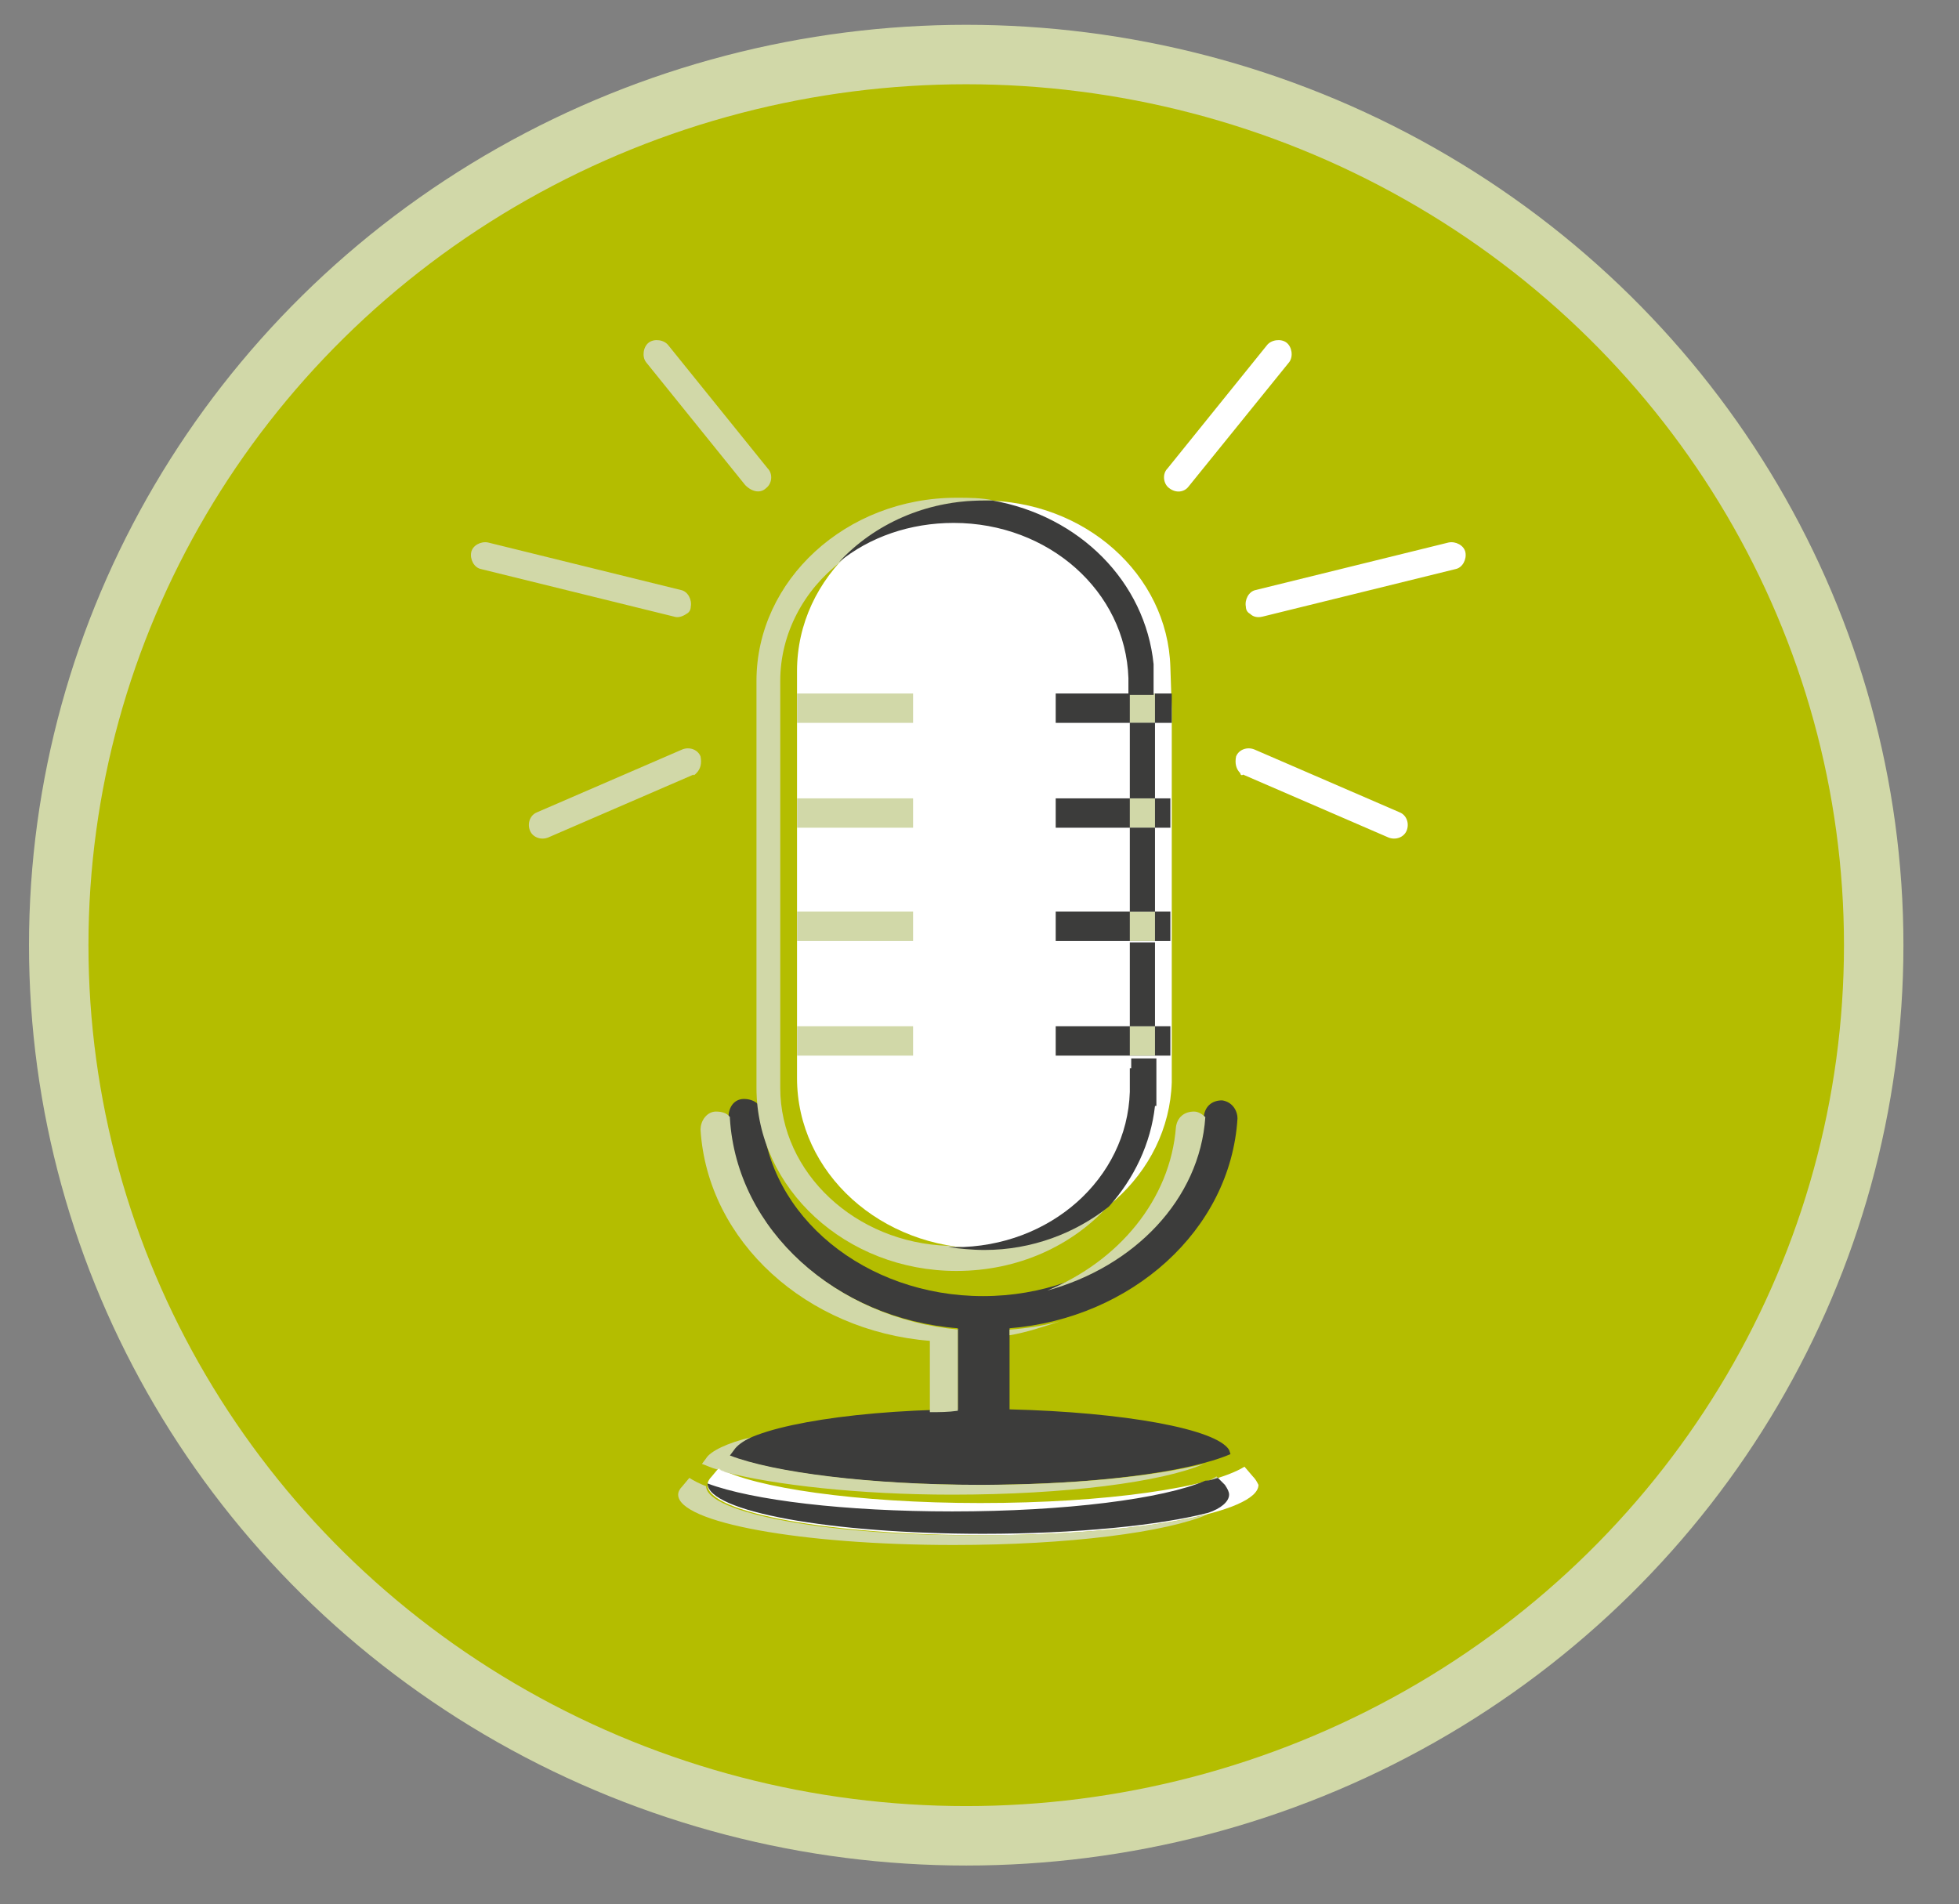
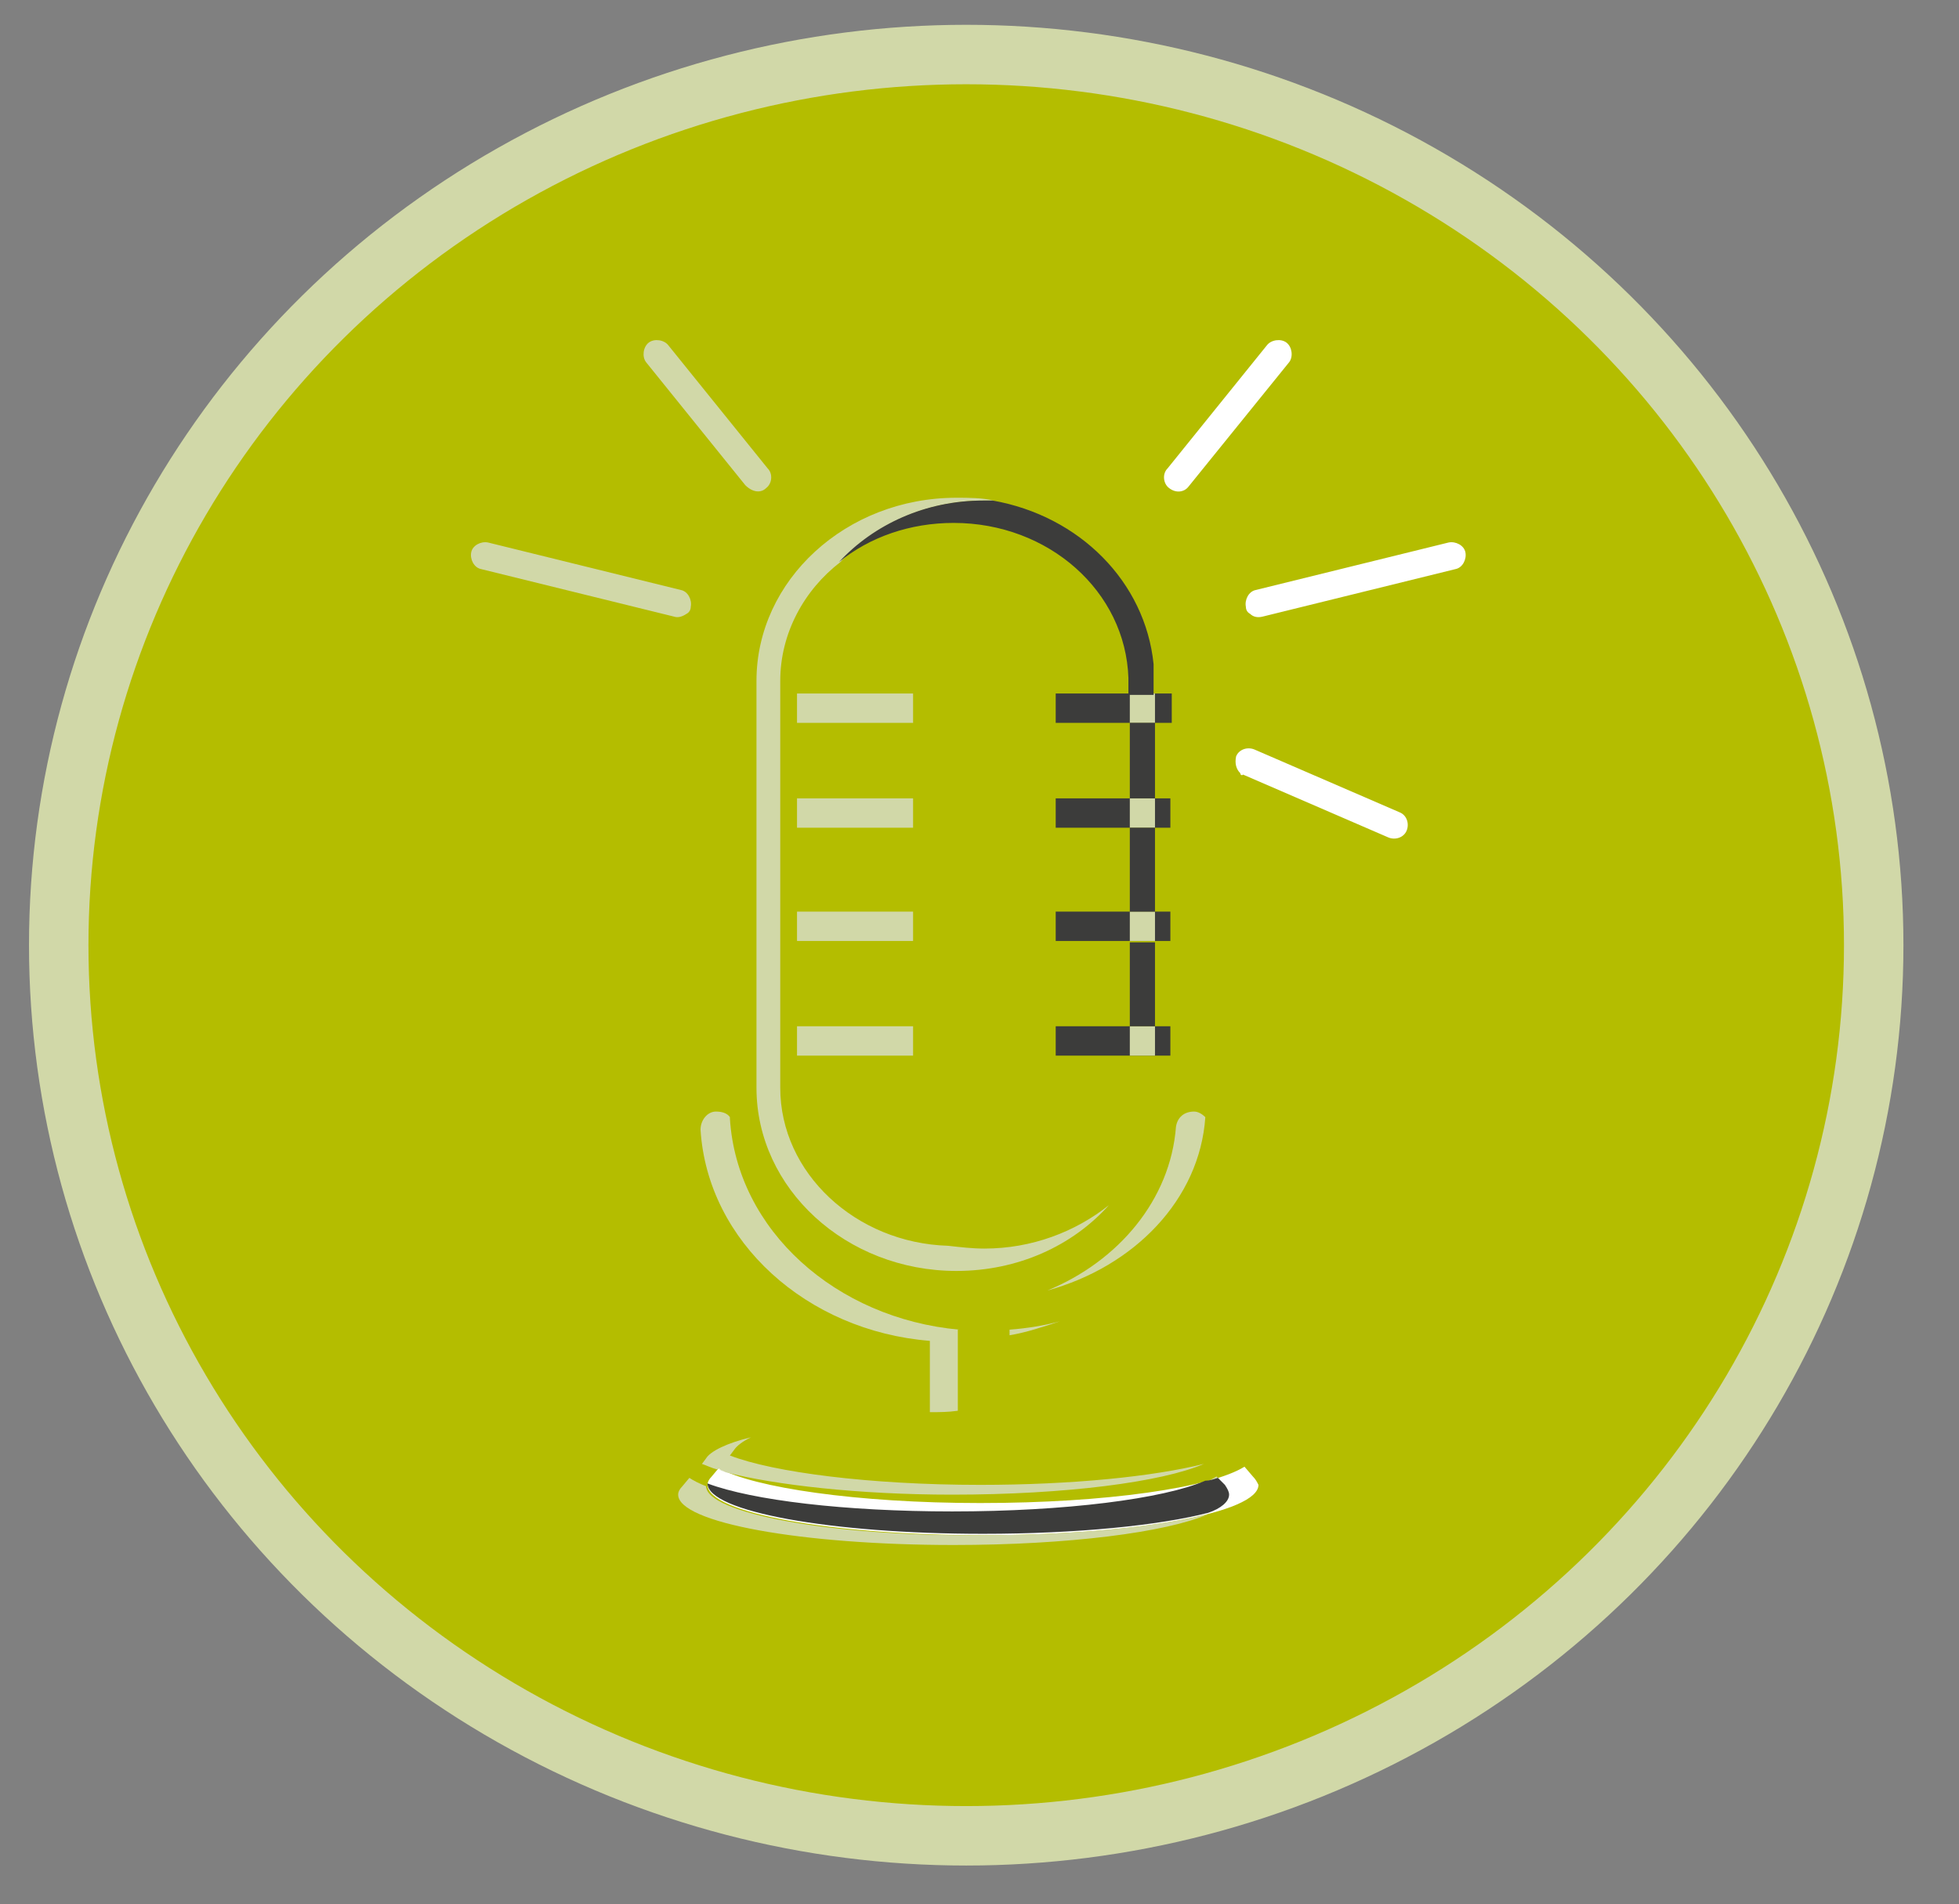
<svg xmlns="http://www.w3.org/2000/svg" version="1.1" id="Calque_1" x="0px" y="0px" viewBox="0 0 140.1 136.2" style="enable-background:new 0 0 140.1 136.2;" xml:space="preserve">
  <rect x="0" y="0" width="140.1" height="136.2" fill="#808080" stroke="none" />
  <style type="text/css">
	.st0{fill:#B4BD00;stroke:#D1D8A8;stroke-width:4.252;stroke-miterlimit:10;}
	.st1{fill:#3C3C3B;}
	.st2{fill:#FFFFFF;}
	.st3{fill:#D1D8A8;}
</style>
  <ellipse class="st0" cx="69.1" cy="67.6" rx="64.9" ry="63.7" />
  <g>
    <g>
      <g>
-         <path class="st1" d="M87.9,103.7c-0.9-1.5-7.5-2.7-15.7-2.9v-5.8C80.9,94.3,88,88,88.5,80c0-0.6-0.4-1.2-1.1-1.3     c-0.7,0-1.2,0.4-1.3,1.1c-0.5,7.2-7.4,12.9-15.8,12.9c-8.4,0-15.4-5.7-15.8-13c0-0.7-0.6-1.1-1.3-1.1c-0.7,0-1.1,0.6-1.1,1.3     c0.5,8,7.6,14.4,16.4,15.1v5.8c-8.4,0.1-15.1,1.4-16.1,2.9c0,0,0,0,0,0l-0.3,0.4c3.1,1.2,9.9,2.1,17.9,2.1c8.1,0,15-0.9,18-2.2     L87.9,103.7C87.9,103.7,87.9,103.7,87.9,103.7z" />
        <path class="st2" d="M89.6,105.6L89.6,105.6l-0.6-0.7c-2.4,1.5-9.9,2.6-18.9,2.6c-8.8,0-16.2-1.1-18.7-2.5l-0.5,0.6l0,0     c-0.2,0.2-0.3,0.4-0.3,0.6c0,2,8.8,3.6,19.7,3.6c10.9,0,19.7-1.6,19.7-3.6C89.9,106,89.8,105.8,89.6,105.6z" />
      </g>
      <g>
        <path class="st3" d="M51.9,105.3c3.5,0.9,9.5,1.6,16.2,1.6c8.1,0,15-0.9,18-2.2l0,0c-3.6,0.9-9.4,1.5-16,1.5     c-7.9,0-14.8-0.9-17.9-2.1l0.3-0.4c0,0,0,0,0,0c0.2-0.3,0.6-0.6,1.2-0.9c-1.7,0.4-2.9,1-3.2,1.5c0,0,0,0,0,0l-0.3,0.4     c0.3,0.1,0.7,0.3,1.1,0.4l0.1-0.1C51.5,105.1,51.7,105.2,51.9,105.3z" />
        <path class="st3" d="M51.4,105L51.4,105c0.1,0.2,0.3,0.2,0.5,0.3C51.7,105.2,51.5,105.1,51.4,105z" />
      </g>
-       <path class="st2" d="M83.7,47.7c-0.2-6.6-6.1-11.9-13.4-11.9C63,35.8,57,41.2,57,48c0,0.2,0,0.4,0,0.5v2.2v25v0.9    c0,0.2,0,0.4,0,0.5c0,6.8,6,12.2,13.4,12.2c7.3,0,13.2-5.3,13.4-11.9h0v-1.7v-25L83.7,47.7L83.7,47.7z" />
      <g>
        <polygon class="st3" points="57,51.7 65.3,51.7 65.3,49.6 57,49.6 57,50.7    " />
        <rect x="57" y="57.1" class="st3" width="8.3" height="2.1" />
        <rect x="57" y="65.2" class="st3" width="8.3" height="2.1" />
        <rect x="57" y="73.4" class="st3" width="8.3" height="2.1" />
      </g>
      <g>
        <polygon class="st1" points="75.5,51.7 83.8,51.7 83.8,50.7 83.8,49.6 75.5,49.6    " />
        <rect x="75.5" y="57.1" class="st1" width="8.2" height="2.1" />
        <rect x="75.5" y="65.2" class="st1" width="8.2" height="2.1" />
        <rect x="75.5" y="73.4" class="st1" width="8.2" height="2.1" />
      </g>
      <path class="st3" d="M68.6,95.1C59.8,94.3,52.7,88,52.2,80c0,0,0-0.1,0-0.1c-0.2-0.3-0.6-0.4-1-0.4c-0.6,0-1.1,0.6-1.1,1.3    c0.5,8,7.6,14.4,16.4,15.1v5.1c0.7,0,1.3,0,2-0.1V95.1z" />
      <path class="st3" d="M72.2,95.5c1.2-0.2,2.4-0.6,3.6-1c-1.1,0.3-2.3,0.5-3.6,0.6V95.5z" />
      <path class="st3" d="M86.2,79.9C86.2,79.9,86.2,79.9,86.2,79.9c-0.2-0.2-0.5-0.4-0.8-0.4c-0.7,0-1.2,0.4-1.3,1.1    c-0.4,5.2-4.1,9.6-9.2,11.7C81.1,90.6,85.8,85.8,86.2,79.9z" />
      <path class="st3" d="M87,105.6c-0.2,0.1-0.5,0.3-0.7,0.4c0.3-0.1,0.6-0.2,0.9-0.2L87,105.6z" />
      <path class="st3" d="M50.5,106.3C50.5,106.2,50.5,106.2,50.5,106.3c-0.5-0.2-0.9-0.4-1.2-0.6l-0.5,0.6l0,0    c-0.2,0.2-0.3,0.4-0.3,0.6c0,2,8.8,3.6,19.7,3.6c8.2,0,15.2-0.9,18.2-2.2c-3.6,0.9-9.5,1.5-16.1,1.5    C59.3,109.9,50.5,108.2,50.5,106.3z" />
-       <path class="st1" d="M87.9,106.9c0-0.2-0.1-0.4-0.3-0.7l0,0l-0.5-0.5c-0.3,0.1-0.6,0.2-0.9,0.2c-3,1.3-10,2.2-18.1,2.2    c-7.7,0-14.3-0.8-17.5-2c0,0,0,0,0,0c0,2,8.8,3.6,19.7,3.6c6.7,0,12.6-0.6,16.1-1.5C87.3,107.9,87.9,107.4,87.9,106.9z" />
+       <path class="st1" d="M87.9,106.9c0-0.2-0.1-0.4-0.3-0.7l-0.5-0.5c-0.3,0.1-0.6,0.2-0.9,0.2c-3,1.3-10,2.2-18.1,2.2    c-7.7,0-14.3-0.8-17.5-2c0,0,0,0,0,0c0,2,8.8,3.6,19.7,3.6c6.7,0,12.6-0.6,16.1-1.5C87.3,107.9,87.9,107.4,87.9,106.9z" />
      <g>
        <path class="st3" d="M67.8,89.1c-6.6-0.2-12-5.2-12-11.3c0-0.2,0-0.3,0-0.5V49.2c0-0.2,0-0.3,0-0.5c0-3.4,1.7-6.5,4.3-8.5     c2.5-2.7,6.1-4.4,10.3-4.4c0.2,0,0.5,0,0.7,0c-0.9-0.2-1.8-0.2-2.7-0.2c-7.9,0-14.3,5.9-14.3,13.1c0,0.2,0,0.4,0,0.5l0,28     c0,0.2,0,0.4,0,0.6c0,7.2,6.4,13.1,14.3,13.1c4.4,0,8.3-1.8,10.9-4.7c-2.4,1.9-5.5,3.1-8.9,3.1C69.5,89.3,68.7,89.2,67.8,89.1z" />
        <rect x="80.8" y="65.2" class="st3" width="1.8" height="2.1" />
        <polygon class="st3" points="80.8,51.7 82.6,51.7 82.6,51.4 82.6,49.6 80.8,49.6    " />
        <rect x="80.8" y="57.1" class="st3" width="1.8" height="2.1" />
        <rect x="80.8" y="73.4" class="st3" width="1.8" height="2.1" />
        <rect x="80.8" y="51.7" class="st1" width="1.8" height="5.4" />
        <path class="st1" d="M82.5,47.5c-0.6-5.9-5.3-10.6-11.5-11.7c-0.2,0-0.5,0-0.7,0c-4.1,0-7.8,1.7-10.3,4.4     c2.2-1.8,5.1-2.8,8.2-2.8c6.8,0,12.3,4.9,12.5,11.1v1.2h1.8L82.5,47.5L82.5,47.5z" />
        <rect x="80.8" y="67.4" class="st1" width="1.8" height="6" />
-         <path class="st1" d="M80.8,76.4l0,1.7c-0.2,6.2-5.7,11.1-12.5,11.1c-0.2,0-0.3,0-0.5,0c0.8,0.1,1.7,0.2,2.6,0.2     c3.4,0,6.5-1.2,8.9-3.1c1.8-2,3-4.5,3.3-7.2h0.1v-3.4h-1.8V76.4z" />
        <rect x="80.8" y="59.2" class="st1" width="1.8" height="6" />
      </g>
    </g>
    <g>
      <g>
        <path class="st2" d="M83.6,34.9c-0.4-0.3-0.5-1-0.1-1.4l7.1-8.8c0.3-0.4,1-0.5,1.4-0.2c0.4,0.3,0.5,1,0.2,1.4L85,34.8     C84.7,35.2,84.1,35.3,83.6,34.9C83.6,35,83.6,35,83.6,34.9z" />
      </g>
      <g>
        <path class="st2" d="M88.7,55.3c-0.3-0.3-0.4-0.7-0.3-1.2c0.2-0.5,0.8-0.7,1.3-0.5l10.4,4.5c0.5,0.2,0.7,0.8,0.5,1.3     c-0.2,0.5-0.8,0.7-1.3,0.5l-10.4-4.5C88.8,55.5,88.7,55.4,88.7,55.3z" />
      </g>
      <g>
        <path class="st2" d="M89.4,43.9c-0.2-0.1-0.3-0.3-0.3-0.5c-0.1-0.5,0.2-1.1,0.7-1.2l13.8-3.4c0.5-0.1,1.1,0.2,1.2,0.7     c0.1,0.5-0.2,1.1-0.7,1.2l-13.8,3.4C89.9,44.2,89.6,44.1,89.4,43.9z" />
      </g>
    </g>
    <g>
      <g>
        <path class="st3" d="M54.8,34.9c0.4-0.3,0.5-1,0.1-1.4l-7.1-8.8c-0.3-0.4-1-0.5-1.4-0.2c-0.4,0.3-0.5,1-0.2,1.4l7.1,8.8     C53.8,35.2,54.4,35.3,54.8,34.9C54.8,35,54.8,35,54.8,34.9z" />
      </g>
      <g>
-         <path class="st3" d="M49.8,55.3c0.3-0.3,0.4-0.7,0.3-1.2c-0.2-0.5-0.8-0.7-1.3-0.5l-10.4,4.5c-0.5,0.2-0.7,0.8-0.5,1.3     c0.2,0.5,0.8,0.7,1.3,0.5l10.4-4.5C49.6,55.5,49.7,55.4,49.8,55.3z" />
-       </g>
+         </g>
      <g>
        <path class="st3" d="M49.1,43.9c0.2-0.1,0.3-0.3,0.3-0.5c0.1-0.5-0.2-1.1-0.7-1.2l-13.8-3.4c-0.5-0.1-1.1,0.2-1.2,0.7     c-0.1,0.5,0.2,1.1,0.7,1.2l13.8,3.4C48.5,44.2,48.8,44.1,49.1,43.9z" />
      </g>
    </g>
  </g>
</svg>